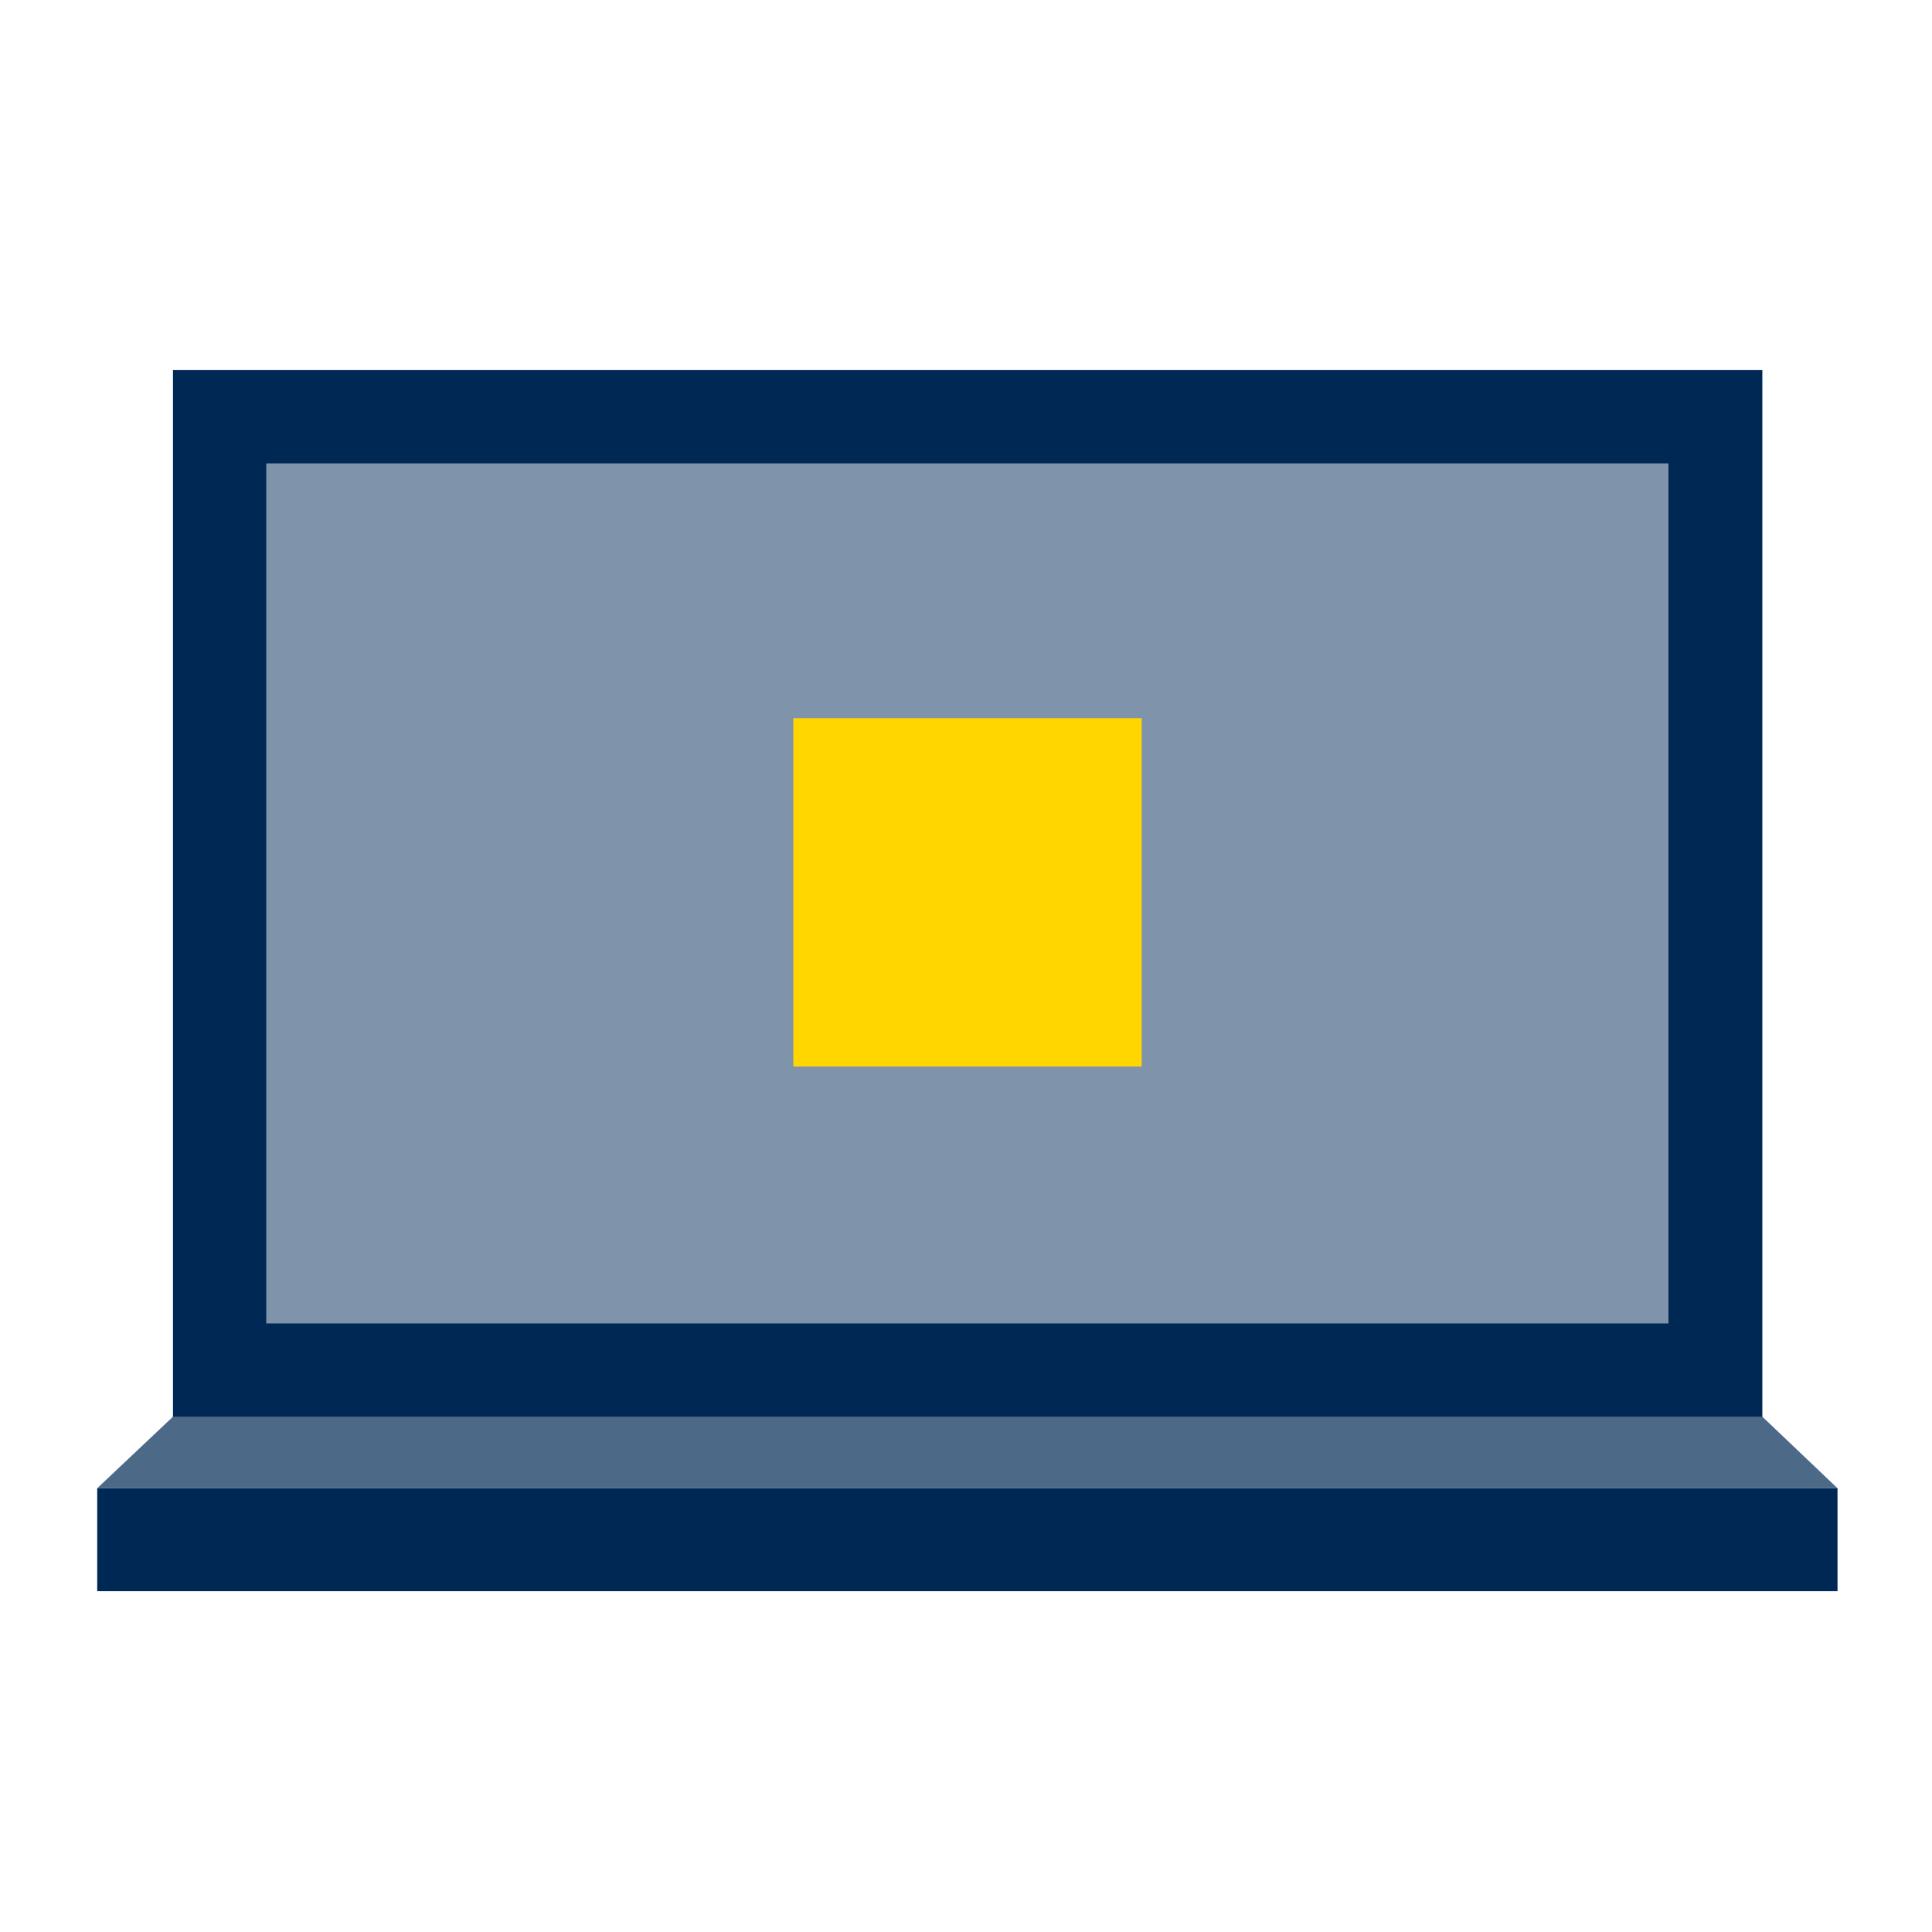
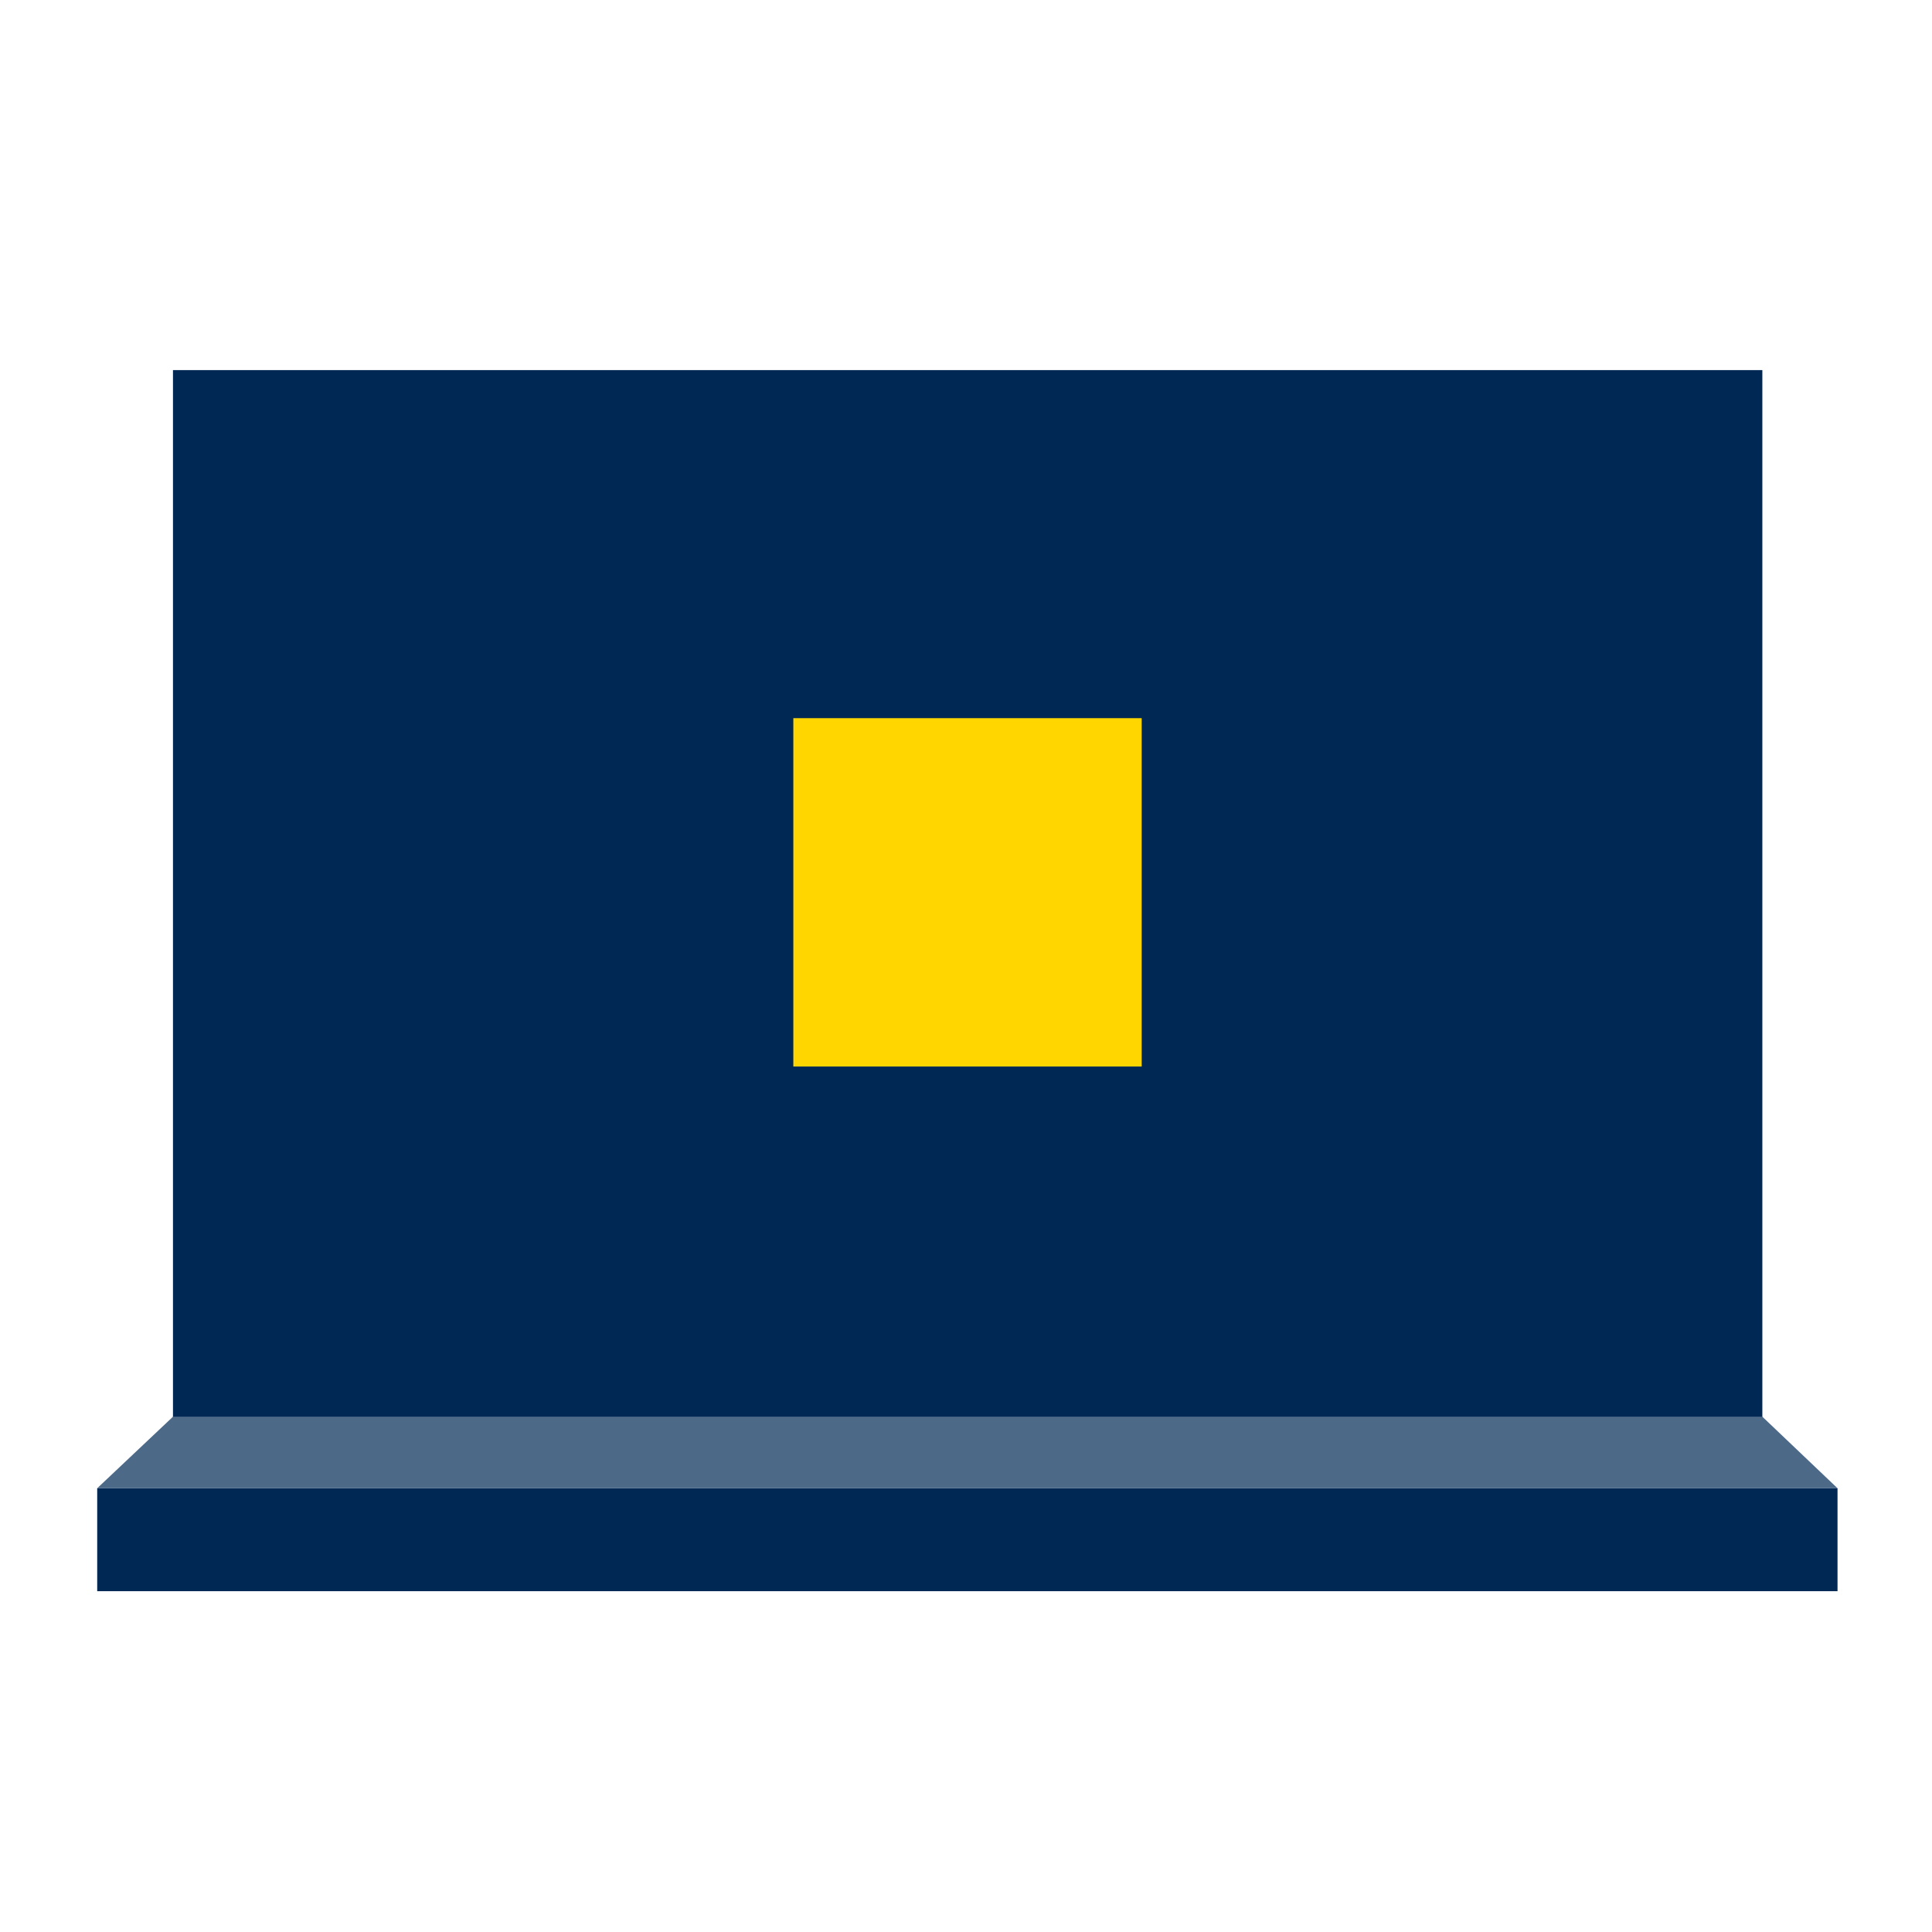
<svg xmlns="http://www.w3.org/2000/svg" version="1.1" x="0px" y="0px" viewBox="0 0 64 64" style="enable-background:new 0 0 64 64;" xml:space="preserve">
  <style type="text/css">
	.Drop_x0020_Shadow{fill:none;}
	.Outer_x0020_Glow_x0020_5_x0020_pt{fill:none;}
	.Blue_x0020_Neon{fill:none;stroke:#8AACDA;stroke-width:7;stroke-linecap:round;stroke-linejoin:round;}
	.Chrome_x0020_Highlight{fill:url(#SVGID_1_);stroke:#FFFFFF;stroke-width:0.363;stroke-miterlimit:1;}
	.Jive_GS{fill:#FFDD00;}
	.Alyssa_GS{fill:#A6D0E4;}
	.st0{fill:#002855;}
	.st1{fill:#7F93AA;}
	.st2{fill:#FFD600;}
	.st3{fill:#4D6988;}
</style>
  <linearGradient id="SVGID_1_" gradientUnits="userSpaceOnUse" x1="0" y1="0" x2="6.123234e-17" y2="-1">
    <stop offset="0" style="stop-color:#656565" />
    <stop offset="0.618" style="stop-color:#1B1B1B" />
    <stop offset="0.629" style="stop-color:#545454" />
    <stop offset="0.983" style="stop-color:#3E3E3E" />
  </linearGradient>
  <g id="Layer_1">
    <g>
      <polygon class="st0" points="3.22,52.71 3.22,49.3 60.87,49.3 60.87,52.71   " />
      <rect x="5.73" y="12.26" class="st0" width="52.65" height="34.69" />
-       <rect x="8.82" y="15.35" class="st1" width="46.45" height="28.49" />
      <rect x="26.28" y="23.79" class="st2" width="11.54" height="11.54" />
      <polygon class="st3" points="5.73,46.93 3.22,49.3 60.87,49.3 58.38,46.93   " />
    </g>
  </g>
  <g id="Layer_2">
</g>
</svg>